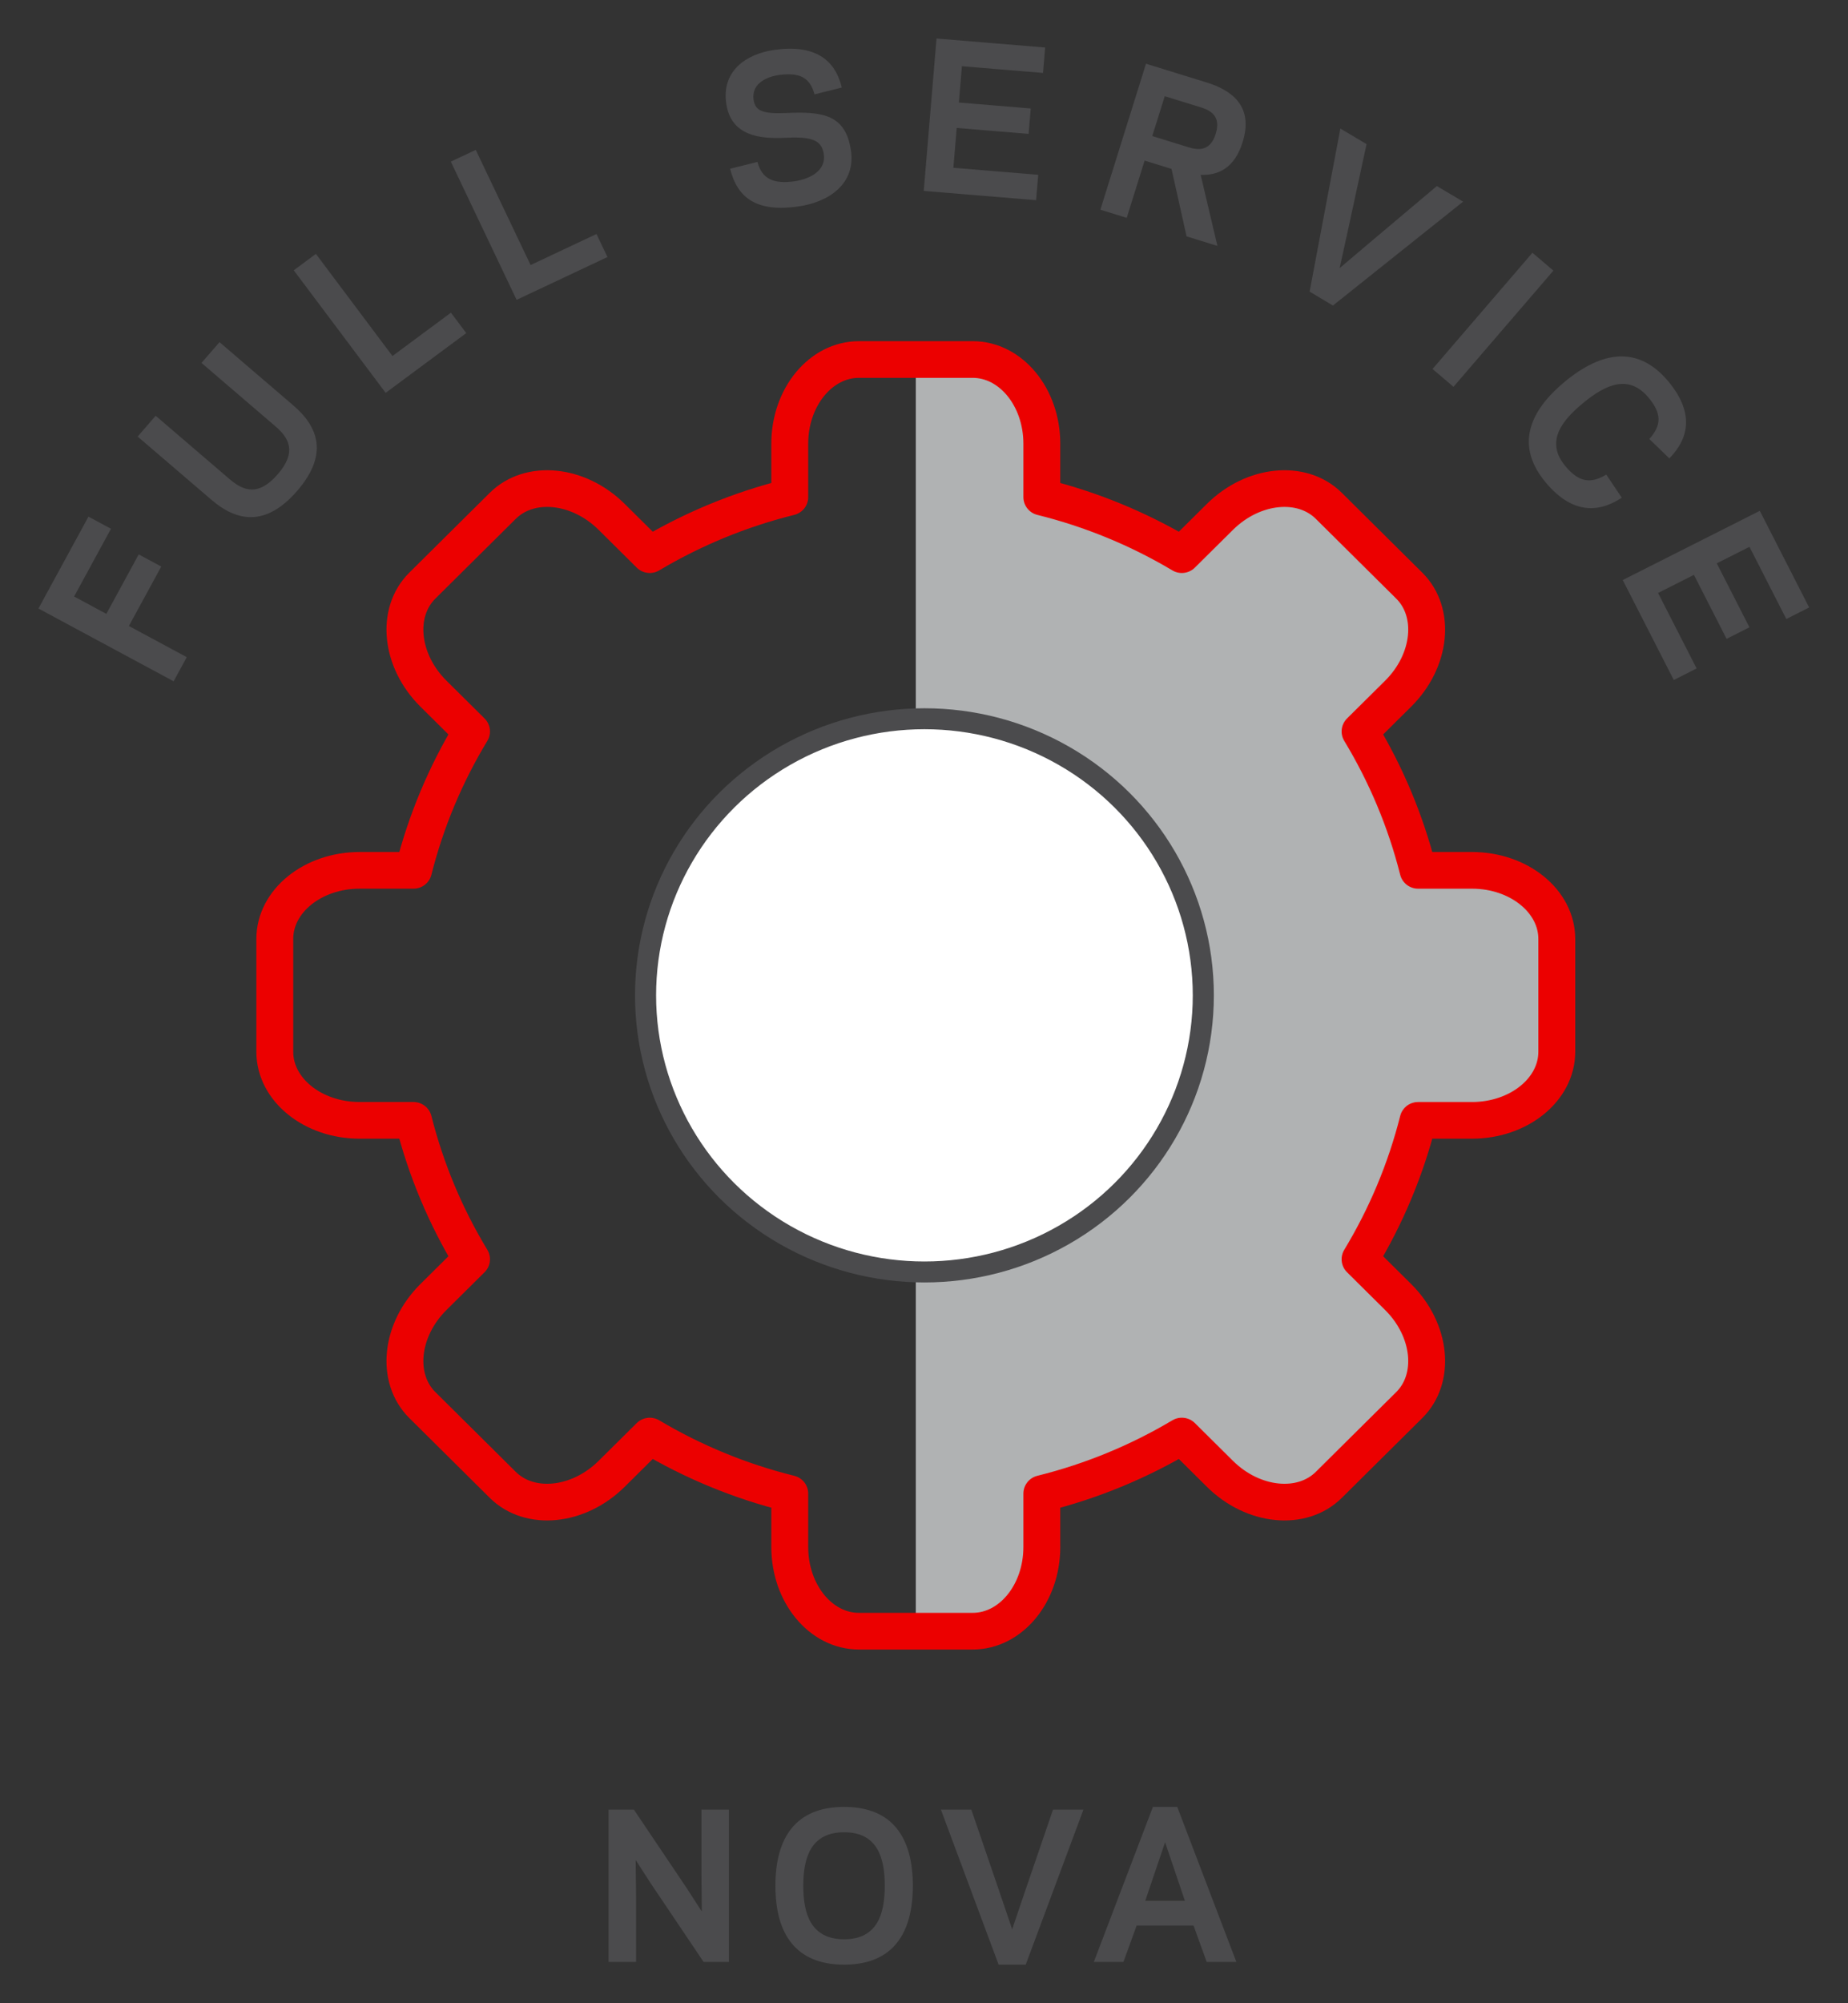
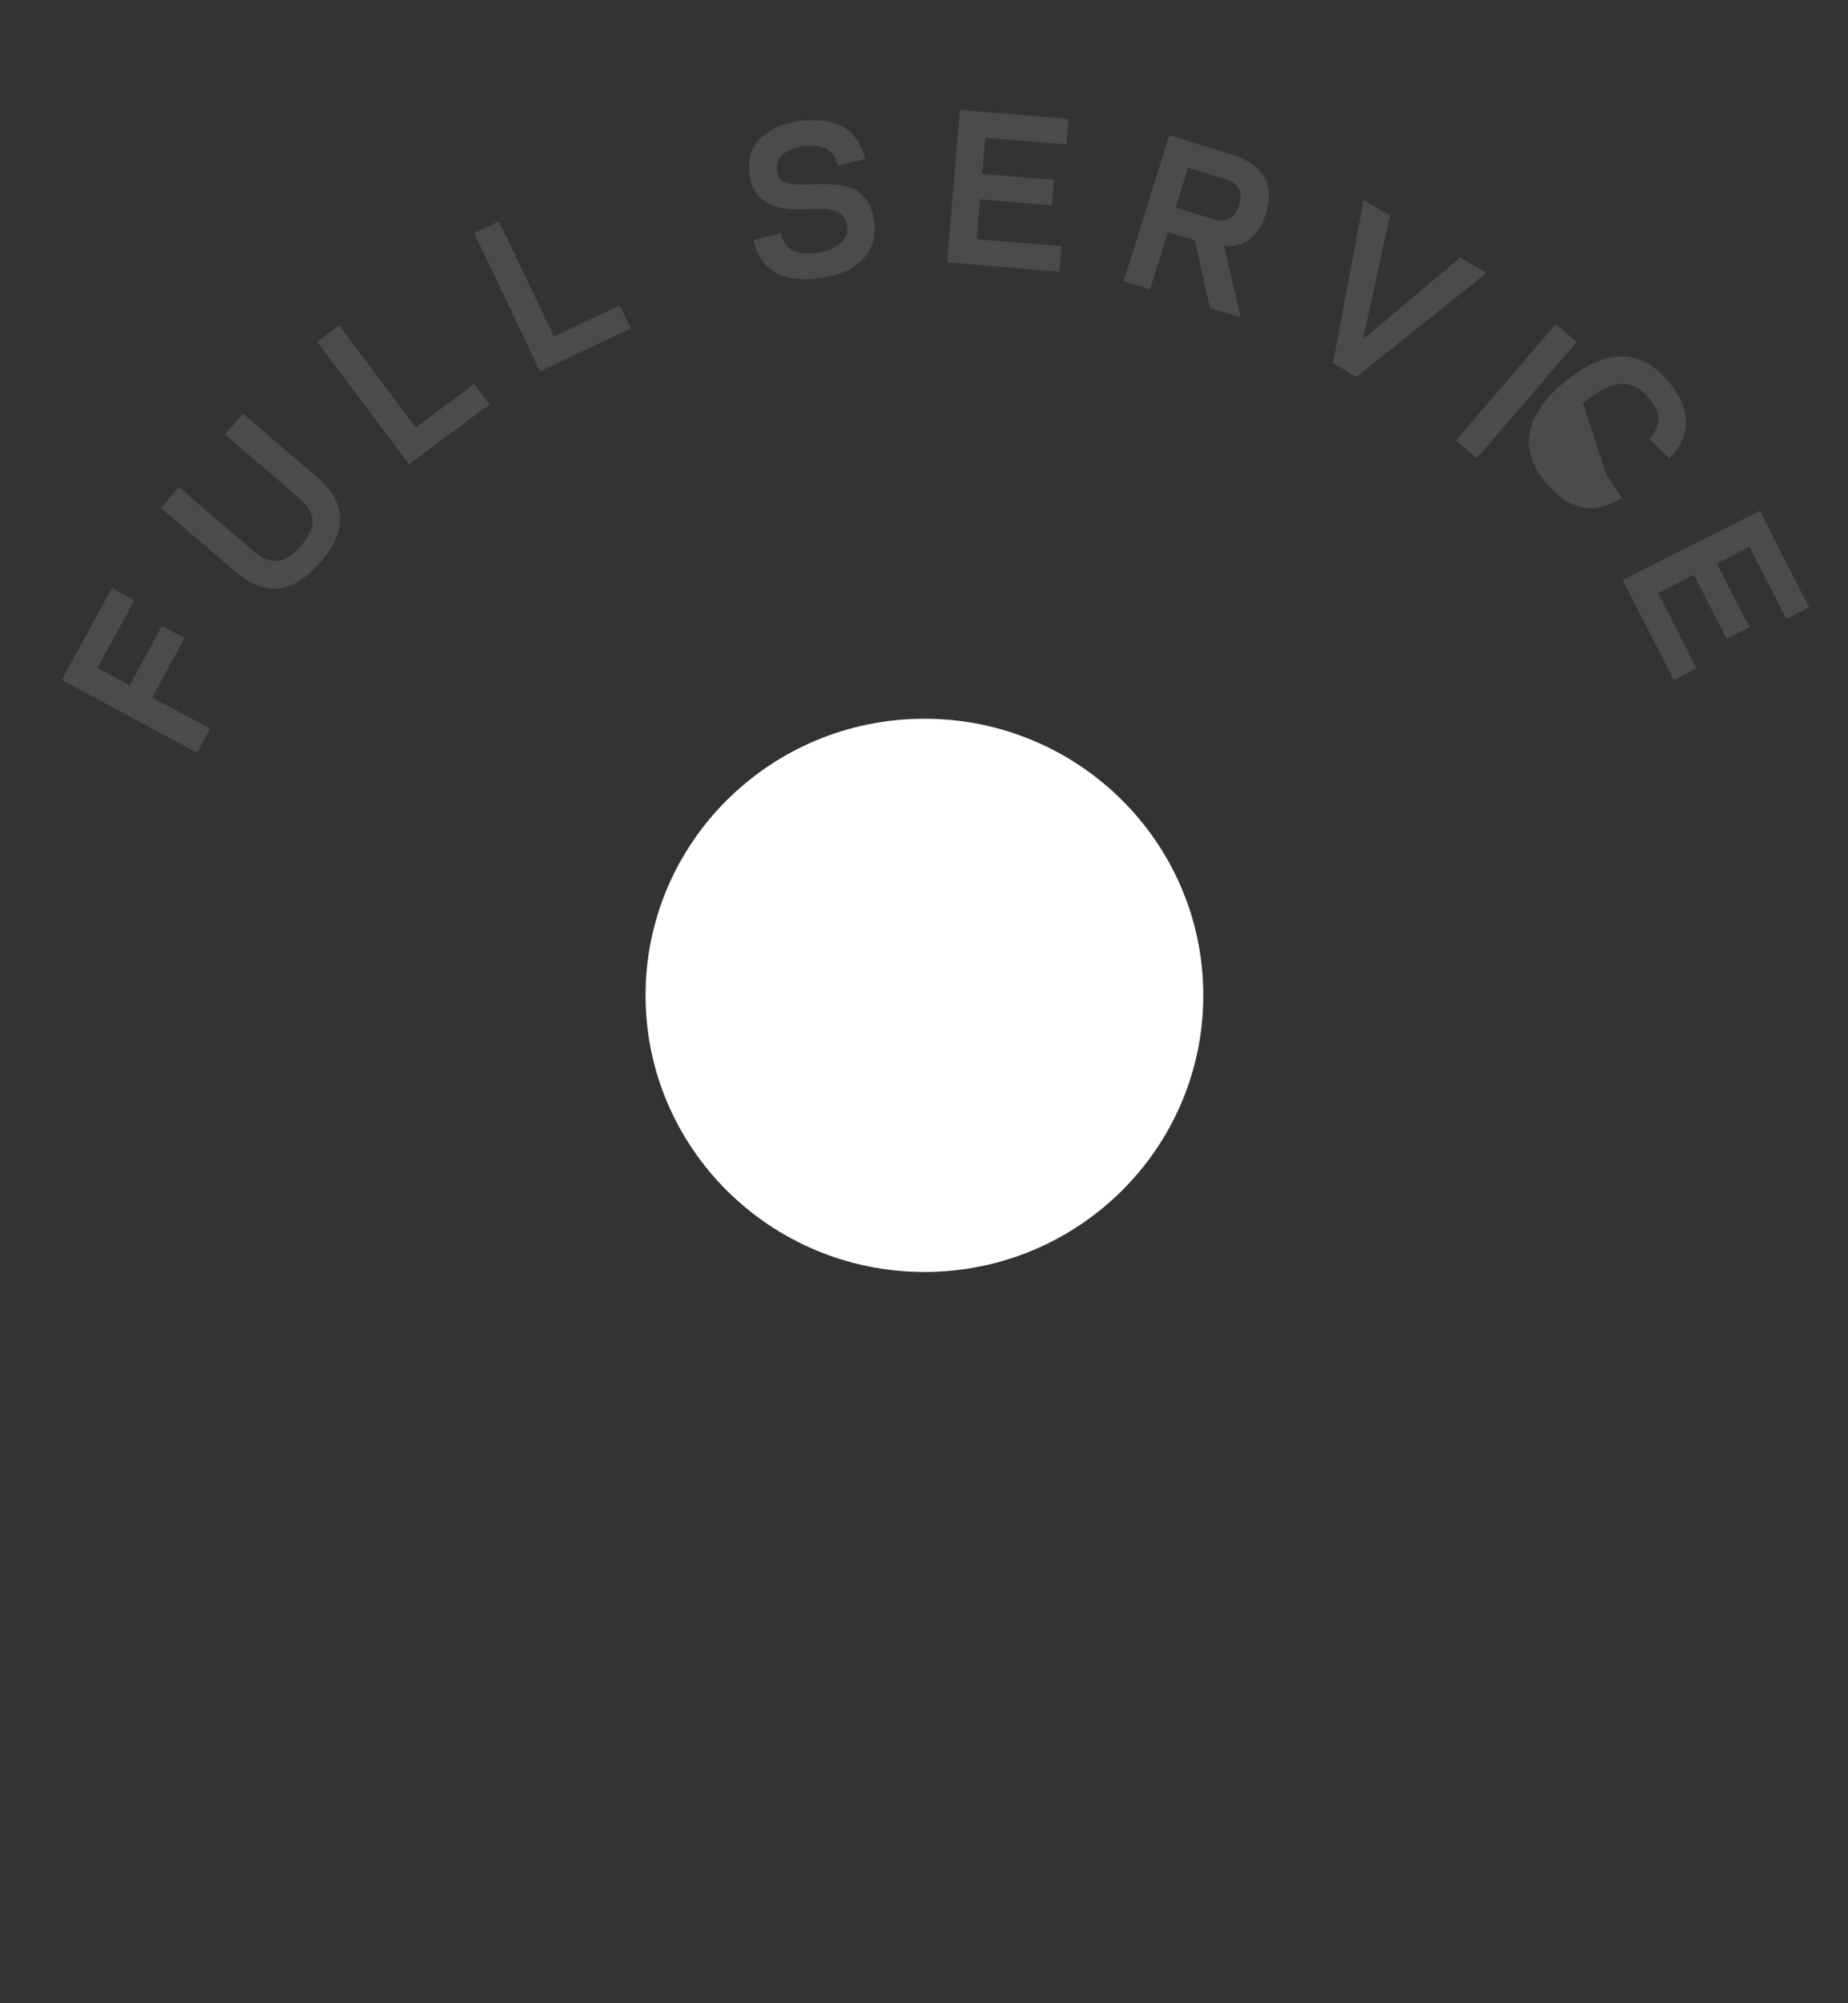
<svg xmlns="http://www.w3.org/2000/svg" version="1.1" viewBox="0 0 240 260" preserveAspectRatio="xMidYMid meet" id="Ebene_1" xml:space="preserve">
  <rect x="0" y="0" width="240" height="260" fill="#333333" stroke="none" />
  <defs id="defs3112" />
  <g transform="matrix(2.77,0,0,2.753,-36.557,-26.088)" id="g3096">
-     <path d="m 68.751,99.089 h -1.859 l 0.93,-2.761 0.929,2.761 z m 1.022,2.881 h 1.39 l -2.771,-7.308 h -1.141 l -2.77,7.308 h 1.389 l 0.617,-1.712 h 2.669 l 0.617,1.712 z m -9.691,-3.231 -1.344,-3.948 h -1.427 l 2.706,7.308 h 1.271 l 2.706,-7.308 h -1.427 l -1.344,3.948 -0.57,1.694 -0.571,-1.694 z m -7.308,-2.881 c 1.537,0 1.905,1.16 1.905,2.522 0,1.363 -0.368,2.522 -1.905,2.522 -1.538,0 -1.915,-1.159 -1.915,-2.522 0,-1.362 0.377,-2.522 1.915,-2.522 m 0,6.241 c 2.273,0 3.221,-1.454 3.221,-3.719 0,-2.264 -0.948,-3.718 -3.221,-3.718 -2.274,0 -3.222,1.454 -3.222,3.718 0,2.265 0.948,3.719 3.222,3.719 m -6.589,-0.129 h 1.187 v -7.179 h -1.288 v 3.083 l 0.018,1.721 -0.709,-1.104 -2.476,-3.7 H 41.73 v 7.179 h 1.289 V 98.887 L 43,97.165 l 0.709,1.105 2.476,3.7 z" id="path3098" style="fill:#4b4b4d" />
-     <path d="m 56.134,86.081 h 2.667 c 1.79,0 3.242,-1.776 3.242,-3.968 v -2.519 c 2.341,-0.584 4.548,-1.507 6.564,-2.714 l 1.787,1.783 c 1.553,1.549 3.839,1.781 5.105,0.519 l 3.771,-3.763 c 1.266,-1.262 1.033,-3.542 -0.52,-5.092 l -1.787,-1.782 c 1.21,-2.012 2.135,-4.213 2.721,-6.548 h 2.525 c 2.197,0 3.978,-1.448 3.978,-3.234 v -5.321 c 0,-1.786 -1.781,-3.233 -3.978,-3.233 H 79.684 C 79.098,47.873 78.173,45.672 76.963,43.66 l 1.787,-1.782 c 1.553,-1.549 1.786,-3.829 0.52,-5.092 l -3.771,-3.762 c -1.266,-1.263 -3.552,-1.031 -5.105,0.519 l -1.787,1.782 c -2.016,-1.207 -4.223,-2.13 -6.564,-2.714 v -2.519 c 0,-2.191 -1.452,-3.968 -3.242,-3.968 h -2.667 v 59.957 z" id="path3100" style="fill:#b0b2b3" />
    <path d="m 69.613,56.402 c 0,7.202 -5.854,13.041 -13.074,13.041 -7.221,0 -13.075,-5.839 -13.075,-13.041 0,-7.202 5.854,-13.041 13.075,-13.041 7.22,0 13.074,5.839 13.074,13.041" id="path3102" style="fill:#ffffff" />
-     <ellipse cx="56.539" cy="56.402" rx="13.075" ry="13.041" id="ellipse3104" style="fill:none;stroke:#4b4b4d;stroke-width:0.988;stroke-linecap:round;stroke-linejoin:round;stroke-miterlimit:10" />
-     <path d="M 82.209,50.508 H 79.684 C 79.098,48.172 78.173,45.972 76.963,43.96 l 1.787,-1.782 c 1.553,-1.549 1.786,-3.829 0.52,-5.092 l -3.771,-3.762 c -1.266,-1.263 -3.552,-1.03 -5.105,0.519 l -1.787,1.782 c -2.016,-1.207 -4.223,-2.129 -6.564,-2.713 v -2.519 c 0,-2.191 -1.452,-3.968 -3.242,-3.968 h -5.334 c -1.79,0 -3.242,1.777 -3.242,3.968 v 2.519 c -2.341,0.584 -4.548,1.506 -6.564,2.713 l -1.787,-1.782 c -1.553,-1.549 -3.839,-1.782 -5.105,-0.519 l -3.771,3.762 c -1.266,1.263 -1.033,3.543 0.52,5.092 l 1.787,1.782 c -1.211,2.012 -2.135,4.212 -2.721,6.548 h -2.525 c -2.197,0 -3.978,1.448 -3.978,3.233 v 5.321 c 0,1.785 1.781,3.233 3.978,3.233 h 2.525 c 0.586,2.336 1.51,4.537 2.721,6.548 l -1.787,1.782 c -1.553,1.55 -1.786,3.829 -0.52,5.092 l 3.771,3.762 c 1.266,1.263 3.552,1.03 5.105,-0.519 l 1.787,-1.782 c 2.016,1.207 4.223,2.129 6.564,2.713 v 2.519 c 0,2.192 1.452,3.968 3.242,3.968 h 5.334 c 1.79,0 3.242,-1.776 3.242,-3.968 v -2.519 c 2.341,-0.584 4.548,-1.506 6.564,-2.713 l 1.787,1.782 c 1.553,1.549 3.839,1.782 5.105,0.519 l 3.771,-3.762 c 1.266,-1.263 1.033,-3.542 -0.52,-5.092 l -1.787,-1.782 c 1.21,-2.012 2.135,-4.212 2.721,-6.548 h 2.525 c 2.197,0 3.978,-1.448 3.978,-3.233 v -5.321 c 0,-1.785 -1.781,-3.233 -3.978,-3.233 z" id="path3106" style="fill:none;stroke:#ec0000;stroke-width:1.729;stroke-linecap:round;stroke-linejoin:round;stroke-miterlimit:10;stroke-opacity:1" />
-     <path d="m 95.705,33.559 -6.426,3.263 2.393,4.713 1.071,-0.544 -1.808,-3.559 1.681,-0.854 1.531,3.016 1.072,-0.544 -1.532,-3.016 1.533,-0.778 1.728,3.403 1.071,-0.544 -2.314,-4.556 z m -8.292,-5.076 c 1.031,-0.857 2.13,-1.399 3.075,-0.262 0.621,0.746 0.615,1.304 0.037,1.952 l 0.94,0.914 c 0.971,-1 1.129,-2.212 -0.053,-3.634 -1.417,-1.705 -3.117,-1.422 -4.843,0.013 -1.727,1.436 -2.316,3.055 -0.898,4.76 1.181,1.421 2.402,1.488 3.562,0.715 l -0.726,-1.09 c -0.743,0.45 -1.292,0.353 -1.913,-0.393 -0.945,-1.137 -0.211,-2.119 0.819,-2.975 m -1.385,-6.249 -0.984,-0.841 -4.683,5.479 0.983,0.84 4.684,-5.478 z m -9.64,-1.869 0.88,-4.094 -1.228,-0.736 -1.442,7.689 1.094,0.656 6.102,-4.897 -1.229,-0.736 -3.194,2.707 -1.366,1.164 0.383,-1.753 z m -9.167,-4.474 0.585,-1.88 1.685,0.524 c 0.432,0.135 0.972,0.39 0.704,1.254 -0.266,0.856 -0.856,0.76 -1.288,0.626 l -1.686,-0.524 z m -0.359,1.156 1.262,0.392 0.705,3.18 1.447,0.45 -0.787,-3.351 c 0.83,0.036 1.589,-0.319 1.967,-1.537 0.527,-1.694 -0.497,-2.447 -1.688,-2.818 l -2.841,-0.883 -2.139,6.883 1.235,0.384 0.839,-2.7 z m -9.756,-5.755 -0.599,7.183 5.267,0.439 0.1,-1.197 -3.978,-0.332 0.157,-1.879 3.37,0.282 0.1,-1.197 -3.37,-0.282 0.143,-1.712 3.803,0.317 0.1,-1.197 -5.093,-0.425 z m -6.487,7.919 c 1.419,-0.2 2.707,-1.053 2.473,-2.644 -0.245,-1.673 -1.296,-1.852 -3.066,-1.761 -1.113,0.045 -1.418,-0.126 -1.496,-0.619 -0.114,-0.805 0.667,-1.093 1.15,-1.17 0.97,-0.137 1.486,0.079 1.705,0.907 l 1.28,-0.32 c -0.319,-1.337 -1.286,-2.04 -3.153,-1.777 -1.381,0.195 -2.486,1.032 -2.265,2.531 0.225,1.527 1.554,1.685 2.878,1.61 1.195,-0.056 1.608,0.156 1.696,0.778 0.111,0.787 -0.657,1.166 -1.369,1.276 -0.97,0.137 -1.525,-0.093 -1.743,-0.912 l -1.28,0.321 c 0.346,1.398 1.26,2.053 3.19,1.78 m -15.115,-2.668 -1.17,0.553 3.084,6.515 4.26,-2.017 -0.514,-1.086 -3.09,1.463 -2.57,-5.428 z m -7.496,4.902 -1.038,0.774 4.309,5.778 3.778,-2.818 -0.718,-0.963 -2.741,2.044 -3.59,-4.815 z m -0.881,11.177 c 1.466,-1.701 1.016,-3.004 -0.174,-4.03 l -3.464,-2.986 -0.845,0.979 3.464,2.987 c 0.665,0.573 1.002,1.23 0.109,2.265 -0.893,1.036 -1.592,0.8 -2.257,0.226 l -3.464,-2.986 -0.845,0.98 3.465,2.986 c 1.189,1.026 2.545,1.279 4.011,-0.421 m -7.887,6.366 1.518,-2.803 -1.057,-0.572 -1.517,2.803 -1.512,-0.818 1.729,-3.194 -1.056,-0.571 -2.345,4.331 6.338,3.431 0.616,-1.138 -2.714,-1.469 z" id="path3108" style="fill:#4b4b4d" />
+     <path d="m 95.705,33.559 -6.426,3.263 2.393,4.713 1.071,-0.544 -1.808,-3.559 1.681,-0.854 1.531,3.016 1.072,-0.544 -1.532,-3.016 1.533,-0.778 1.728,3.403 1.071,-0.544 -2.314,-4.556 z m -8.292,-5.076 c 1.031,-0.857 2.13,-1.399 3.075,-0.262 0.621,0.746 0.615,1.304 0.037,1.952 l 0.94,0.914 c 0.971,-1 1.129,-2.212 -0.053,-3.634 -1.417,-1.705 -3.117,-1.422 -4.843,0.013 -1.727,1.436 -2.316,3.055 -0.898,4.76 1.181,1.421 2.402,1.488 3.562,0.715 l -0.726,-1.09 m -1.385,-6.249 -0.984,-0.841 -4.683,5.479 0.983,0.84 4.684,-5.478 z m -9.64,-1.869 0.88,-4.094 -1.228,-0.736 -1.442,7.689 1.094,0.656 6.102,-4.897 -1.229,-0.736 -3.194,2.707 -1.366,1.164 0.383,-1.753 z m -9.167,-4.474 0.585,-1.88 1.685,0.524 c 0.432,0.135 0.972,0.39 0.704,1.254 -0.266,0.856 -0.856,0.76 -1.288,0.626 l -1.686,-0.524 z m -0.359,1.156 1.262,0.392 0.705,3.18 1.447,0.45 -0.787,-3.351 c 0.83,0.036 1.589,-0.319 1.967,-1.537 0.527,-1.694 -0.497,-2.447 -1.688,-2.818 l -2.841,-0.883 -2.139,6.883 1.235,0.384 0.839,-2.7 z m -9.756,-5.755 -0.599,7.183 5.267,0.439 0.1,-1.197 -3.978,-0.332 0.157,-1.879 3.37,0.282 0.1,-1.197 -3.37,-0.282 0.143,-1.712 3.803,0.317 0.1,-1.197 -5.093,-0.425 z m -6.487,7.919 c 1.419,-0.2 2.707,-1.053 2.473,-2.644 -0.245,-1.673 -1.296,-1.852 -3.066,-1.761 -1.113,0.045 -1.418,-0.126 -1.496,-0.619 -0.114,-0.805 0.667,-1.093 1.15,-1.17 0.97,-0.137 1.486,0.079 1.705,0.907 l 1.28,-0.32 c -0.319,-1.337 -1.286,-2.04 -3.153,-1.777 -1.381,0.195 -2.486,1.032 -2.265,2.531 0.225,1.527 1.554,1.685 2.878,1.61 1.195,-0.056 1.608,0.156 1.696,0.778 0.111,0.787 -0.657,1.166 -1.369,1.276 -0.97,0.137 -1.525,-0.093 -1.743,-0.912 l -1.28,0.321 c 0.346,1.398 1.26,2.053 3.19,1.78 m -15.115,-2.668 -1.17,0.553 3.084,6.515 4.26,-2.017 -0.514,-1.086 -3.09,1.463 -2.57,-5.428 z m -7.496,4.902 -1.038,0.774 4.309,5.778 3.778,-2.818 -0.718,-0.963 -2.741,2.044 -3.59,-4.815 z m -0.881,11.177 c 1.466,-1.701 1.016,-3.004 -0.174,-4.03 l -3.464,-2.986 -0.845,0.979 3.464,2.987 c 0.665,0.573 1.002,1.23 0.109,2.265 -0.893,1.036 -1.592,0.8 -2.257,0.226 l -3.464,-2.986 -0.845,0.98 3.465,2.986 c 1.189,1.026 2.545,1.279 4.011,-0.421 m -7.887,6.366 1.518,-2.803 -1.057,-0.572 -1.517,2.803 -1.512,-0.818 1.729,-3.194 -1.056,-0.571 -2.345,4.331 6.338,3.431 0.616,-1.138 -2.714,-1.469 z" id="path3108" style="fill:#4b4b4d" />
  </g>
</svg>